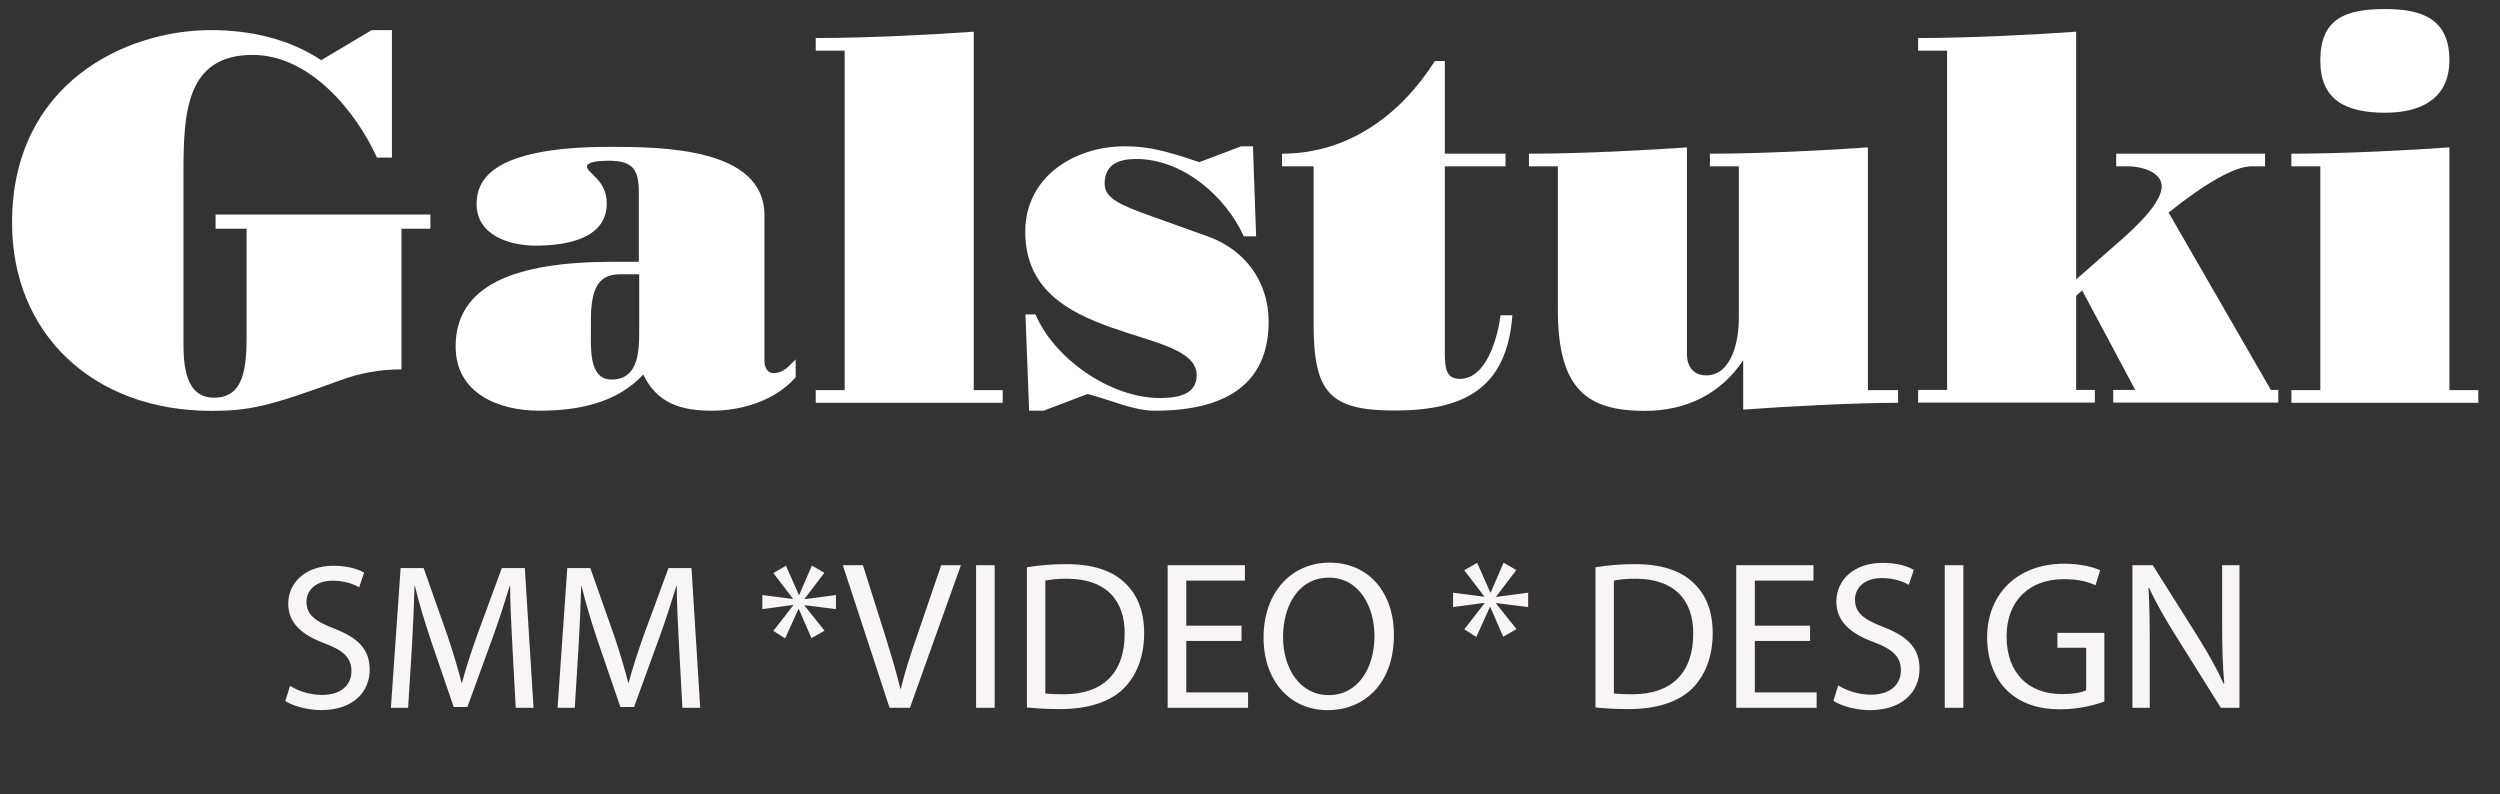
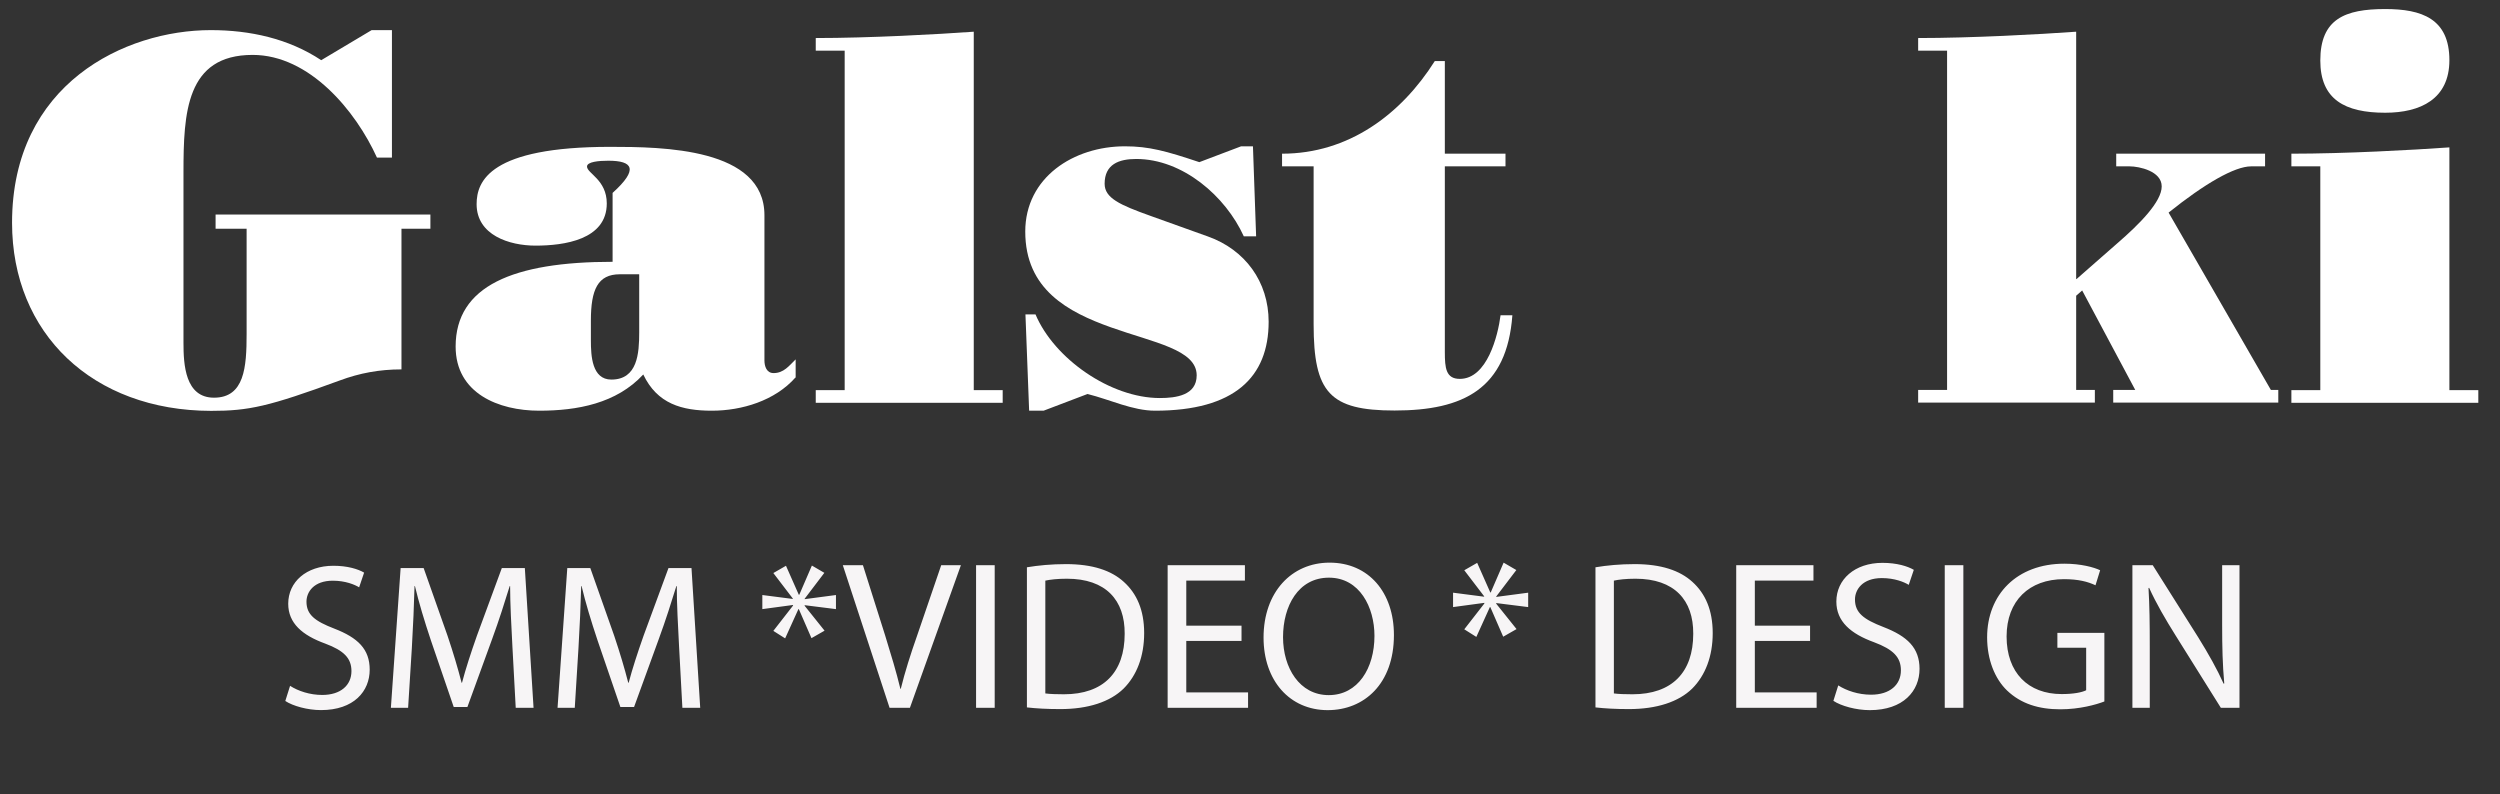
<svg xmlns="http://www.w3.org/2000/svg" width="107" height="34" viewBox="0 0 107 34" fill="none">
  <rect x="0" y="0" width="107" height="34" fill="#333333" stroke="none" />
  <path d="M16.775 1.289V6.744H16.133C15.22 4.735 13.242 2.35 10.812 2.35C7.966 2.35 7.853 4.825 7.853 7.376V14.674C7.853 15.599 7.921 17.021 9.159 17.021C10.465 17.021 10.555 15.712 10.555 14.297V9.791H9.227V9.181H18.421V9.791H17.183V15.81C16.239 15.81 15.394 15.968 14.541 16.284C11.491 17.404 10.646 17.585 9.038 17.585C3.958 17.578 0.516 14.267 0.516 9.535C0.516 3.584 5.354 1.289 9.023 1.289C10.699 1.289 12.352 1.651 13.748 2.576L15.907 1.289H16.775Z" fill="white" />
-   <path d="M34.046 16.156C33.171 17.149 31.752 17.578 30.468 17.578C29.185 17.578 28.128 17.284 27.532 16.028C26.385 17.269 24.709 17.578 23.079 17.578C21.335 17.578 19.501 16.833 19.501 14.832C19.501 12.243 21.954 11.205 26.219 11.205H27.343V8.256C27.343 7.24 27.087 6.879 26.038 6.879C25.622 6.879 25.124 6.924 25.124 7.128C25.124 7.421 25.97 7.692 25.97 8.708C25.97 10.265 24.135 10.513 22.92 10.513C21.795 10.513 20.399 10.062 20.399 8.738C20.399 7.745 20.973 6.285 26.113 6.285C28.362 6.285 32.718 6.33 32.718 9.212V15.426C32.718 15.674 32.808 15.968 33.11 15.968C33.548 15.968 33.775 15.652 34.054 15.381V16.171L34.046 16.156ZM27.351 11.739H26.528C25.585 11.739 25.29 12.394 25.29 13.718V14.576C25.29 15.23 25.336 16.246 26.166 16.246C27.291 16.246 27.358 15.117 27.358 14.222V11.747L27.351 11.739Z" fill="white" />
+   <path d="M34.046 16.156C33.171 17.149 31.752 17.578 30.468 17.578C29.185 17.578 28.128 17.284 27.532 16.028C26.385 17.269 24.709 17.578 23.079 17.578C21.335 17.578 19.501 16.833 19.501 14.832C19.501 12.243 21.954 11.205 26.219 11.205V8.256C27.343 7.24 27.087 6.879 26.038 6.879C25.622 6.879 25.124 6.924 25.124 7.128C25.124 7.421 25.97 7.692 25.97 8.708C25.97 10.265 24.135 10.513 22.92 10.513C21.795 10.513 20.399 10.062 20.399 8.738C20.399 7.745 20.973 6.285 26.113 6.285C28.362 6.285 32.718 6.33 32.718 9.212V15.426C32.718 15.674 32.808 15.968 33.11 15.968C33.548 15.968 33.775 15.652 34.054 15.381V16.171L34.046 16.156ZM27.351 11.739H26.528C25.585 11.739 25.29 12.394 25.29 13.718V14.576C25.29 15.23 25.336 16.246 26.166 16.246C27.291 16.246 27.358 15.117 27.358 14.222V11.747L27.351 11.739Z" fill="white" />
  <path d="M41.677 16.697H42.915V17.239H34.914V16.697H36.152V2.17H34.914V1.628C37.209 1.628 40.1 1.47 41.677 1.357V16.697Z" fill="white" />
  <path d="M44.319 13.455C45.119 15.351 47.527 17.036 49.641 17.036C50.328 17.036 51.218 16.923 51.218 16.065C51.218 14.96 49.384 14.666 47.55 14.011C45.716 13.357 43.881 12.394 43.881 9.911C43.881 7.594 45.95 6.262 48.146 6.262C49.18 6.262 49.912 6.466 51.331 6.94L53.12 6.262H53.626L53.762 10.114H53.234C52.456 8.399 50.622 6.804 48.629 6.804C47.889 6.804 47.278 7.03 47.278 7.865C47.278 8.474 47.92 8.768 49.248 9.242L51.701 10.122C53.286 10.686 54.298 12.056 54.298 13.771C54.298 16.141 52.834 17.578 49.437 17.578C48.478 17.578 47.512 17.104 46.546 16.863L44.666 17.578H44.047L43.889 13.455H44.327H44.319Z" fill="white" />
  <path d="M61.839 2.614V6.578H64.435V7.12H61.839V15.072C61.839 15.749 61.884 16.216 62.48 16.216C63.65 16.216 64.111 14.373 64.224 13.492H64.73C64.496 16.645 62.639 17.57 59.688 17.57C56.91 17.57 56.223 16.803 56.223 13.876V7.12H54.872V6.578C57.71 6.578 59.959 4.908 61.409 2.614H61.846H61.839Z" fill="white" />
-   <path d="M79.953 16.697H81.237V17.239C79.38 17.239 76.443 17.397 74.609 17.532V15.418C73.65 16.863 72.156 17.585 70.412 17.585C67.982 17.585 66.676 16.727 66.676 13.259V7.12H65.438V6.578C67.733 6.578 70.624 6.42 72.201 6.308V15.163C72.201 15.659 72.458 16.066 73.024 16.066C74.149 16.066 74.421 14.508 74.421 13.673V7.12H73.183V6.578C75.477 6.578 78.368 6.42 79.946 6.308V16.697H79.953Z" fill="white" />
  <path d="M88.876 11.943L90.619 10.415C91.585 9.58 92.521 8.632 92.521 7.978C92.521 7.323 91.555 7.12 91.148 7.12H90.574V6.578H96.945V7.12H96.348C95.639 7.12 94.356 7.865 92.816 9.099L97.194 16.69H97.511V17.232H90.446V16.69H91.389L89.117 12.432L88.86 12.657V16.69H89.66V17.232H82.097V16.69H83.335V2.17H82.097V1.628C84.392 1.628 87.283 1.47 88.86 1.357V11.943H88.876Z" fill="white" />
  <path d="M104.834 16.697H106.072V17.239H98.071V16.697H99.309V7.12H98.071V6.578C100.366 6.578 103.257 6.42 104.834 6.308V16.697ZM104.834 2.576C104.834 4.239 103.596 4.825 102.087 4.825C100.366 4.825 99.309 4.261 99.309 2.591C99.309 0.808 100.366 0.387 102.087 0.387C103.642 0.387 104.834 0.793 104.834 2.576Z" fill="white" />
  <path d="M12.211 30.002L12.415 29.354C12.762 29.576 13.259 29.744 13.791 29.744C14.581 29.744 15.042 29.327 15.042 28.724C15.042 28.174 14.723 27.845 13.915 27.544C12.939 27.189 12.336 26.674 12.336 25.84C12.336 24.908 13.108 24.215 14.27 24.215C14.874 24.215 15.326 24.357 15.584 24.508L15.371 25.138C15.184 25.023 14.785 24.854 14.244 24.854C13.427 24.854 13.117 25.343 13.117 25.751C13.117 26.31 13.48 26.585 14.306 26.904C15.318 27.295 15.823 27.783 15.823 28.662C15.823 29.585 15.149 30.392 13.738 30.392C13.161 30.392 12.531 30.215 12.211 30.002ZM22.073 30.295L21.931 27.668C21.886 26.834 21.833 25.822 21.833 25.085H21.815C21.602 25.777 21.363 26.532 21.061 27.357L20.005 30.259H19.419L18.443 27.41C18.159 26.558 17.928 25.795 17.76 25.085H17.742C17.724 25.831 17.68 26.825 17.627 27.73L17.467 30.295H16.73L17.147 24.313H18.132L19.153 27.206C19.401 27.943 19.597 28.6 19.756 29.221H19.774C19.934 28.617 20.147 27.961 20.413 27.206L21.478 24.313H22.463L22.836 30.295H22.073ZM29.206 30.295L29.064 27.668C29.019 26.834 28.966 25.822 28.966 25.085H28.948C28.735 25.777 28.496 26.532 28.194 27.357L27.138 30.259H26.552L25.576 27.41C25.292 26.558 25.061 25.795 24.892 25.085H24.875C24.857 25.831 24.813 26.825 24.759 27.73L24.6 30.295H23.863L24.28 24.313H25.265L26.286 27.206C26.534 27.943 26.73 28.6 26.889 29.221H26.907C27.067 28.617 27.28 27.961 27.546 27.206L28.611 24.313H29.596L29.969 30.295H29.206ZM34.749 24.206L35.282 24.517L34.439 25.627V25.644L35.779 25.467V26.07L34.439 25.902V25.928L35.291 26.993L34.731 27.313L34.19 26.07H34.172L33.604 27.322L33.099 27.002L33.942 25.919V25.893L32.628 26.07V25.467L33.933 25.635V25.618L33.099 24.526L33.64 24.215L34.19 25.458H34.208L34.749 24.206ZM38.944 30.295H38.074L36.072 24.19H36.933L37.884 27.197C38.138 28.021 38.364 28.764 38.536 29.48H38.554C38.727 28.773 38.971 28.003 39.252 27.206L40.284 24.19H41.127L38.944 30.295ZM41.776 24.19H42.573V30.295H41.776V24.19ZM43.952 30.277V24.28C44.432 24.199 45.002 24.144 45.627 24.144C46.76 24.144 47.566 24.416 48.1 24.905C48.653 25.403 48.97 26.11 48.97 27.097C48.97 28.094 48.653 28.909 48.091 29.471C47.511 30.041 46.569 30.349 45.383 30.349C44.812 30.349 44.35 30.322 43.952 30.277ZM44.74 24.851V29.679C44.939 29.706 45.229 29.715 45.537 29.715C47.231 29.715 48.136 28.773 48.136 27.125C48.146 25.684 47.33 24.769 45.664 24.769C45.256 24.769 44.948 24.806 44.74 24.851ZM53.137 26.78V27.432H50.773V29.634H53.417V30.295H49.975V24.19H53.282V24.851H50.773V26.78H53.137ZM56.906 24.081C58.582 24.081 59.66 25.358 59.66 27.179C59.66 29.271 58.383 30.394 56.825 30.394C55.204 30.394 54.08 29.135 54.08 27.288C54.08 25.349 55.276 24.081 56.906 24.081ZM56.879 24.724C55.566 24.724 54.914 25.938 54.914 27.269C54.914 28.583 55.62 29.751 56.87 29.751C58.12 29.751 58.827 28.601 58.827 27.215C58.827 25.992 58.193 24.724 56.879 24.724ZM64.355 24.081L64.899 24.398L64.038 25.53V25.548L65.406 25.367V25.983L64.038 25.811V25.838L64.908 26.925L64.337 27.251L63.785 25.983H63.767L63.187 27.26L62.671 26.934L63.531 25.829V25.802L62.191 25.983V25.367L63.522 25.539V25.521L62.671 24.407L63.223 24.09L63.785 25.358H63.803L64.355 24.081ZM68.286 30.277V24.28C68.766 24.199 69.337 24.144 69.962 24.144C71.094 24.144 71.9 24.416 72.435 24.905C72.987 25.403 73.304 26.11 73.304 27.097C73.304 28.094 72.987 28.909 72.426 29.471C71.846 30.041 70.904 30.349 69.717 30.349C69.147 30.349 68.685 30.322 68.286 30.277ZM69.074 24.851V29.679C69.273 29.706 69.563 29.715 69.871 29.715C71.565 29.715 72.471 28.773 72.471 27.125C72.48 25.684 71.665 24.769 69.998 24.769C69.591 24.769 69.282 24.806 69.074 24.851ZM77.471 26.78V27.432H75.107V29.634H77.752V30.295H74.31V24.19H77.616V24.851H75.107V26.78H77.471ZM78.469 29.996L78.677 29.335C79.031 29.561 79.538 29.733 80.081 29.733C80.888 29.733 81.359 29.307 81.359 28.692C81.359 28.13 81.032 27.795 80.208 27.487C79.212 27.125 78.596 26.599 78.596 25.748C78.596 24.797 79.384 24.09 80.57 24.09C81.186 24.09 81.648 24.235 81.911 24.389L81.694 25.032C81.504 24.914 81.096 24.742 80.543 24.742C79.71 24.742 79.393 25.24 79.393 25.657C79.393 26.228 79.764 26.509 80.607 26.835C81.639 27.233 82.156 27.731 82.156 28.628C82.156 29.57 81.467 30.394 80.027 30.394C79.438 30.394 78.795 30.213 78.469 29.996ZM83.235 24.19H84.032V30.295H83.235V24.19ZM90.067 27.088V30.023C89.714 30.159 89.007 30.358 88.183 30.358C87.259 30.358 86.498 30.123 85.9 29.552C85.375 29.045 85.049 28.23 85.049 27.278C85.049 25.458 86.308 24.126 88.355 24.126C89.062 24.126 89.623 24.28 89.886 24.407L89.687 25.05C89.361 24.896 88.953 24.788 88.337 24.788C86.852 24.788 85.882 25.711 85.882 27.242C85.882 28.791 86.806 29.706 88.237 29.706C88.754 29.706 89.107 29.634 89.288 29.543V27.722H88.056V27.088H90.067ZM92.01 30.295H91.267V24.19H92.137L94.084 27.278C94.528 27.994 94.89 28.637 95.171 29.262L95.198 29.253C95.126 28.438 95.108 27.695 95.108 26.744V24.19H95.85V30.295H95.053L93.115 27.197C92.689 26.518 92.282 25.82 91.983 25.159L91.956 25.168C92.001 25.938 92.01 26.672 92.01 27.686V30.295Z" fill="#F7F5F6" />
</svg>